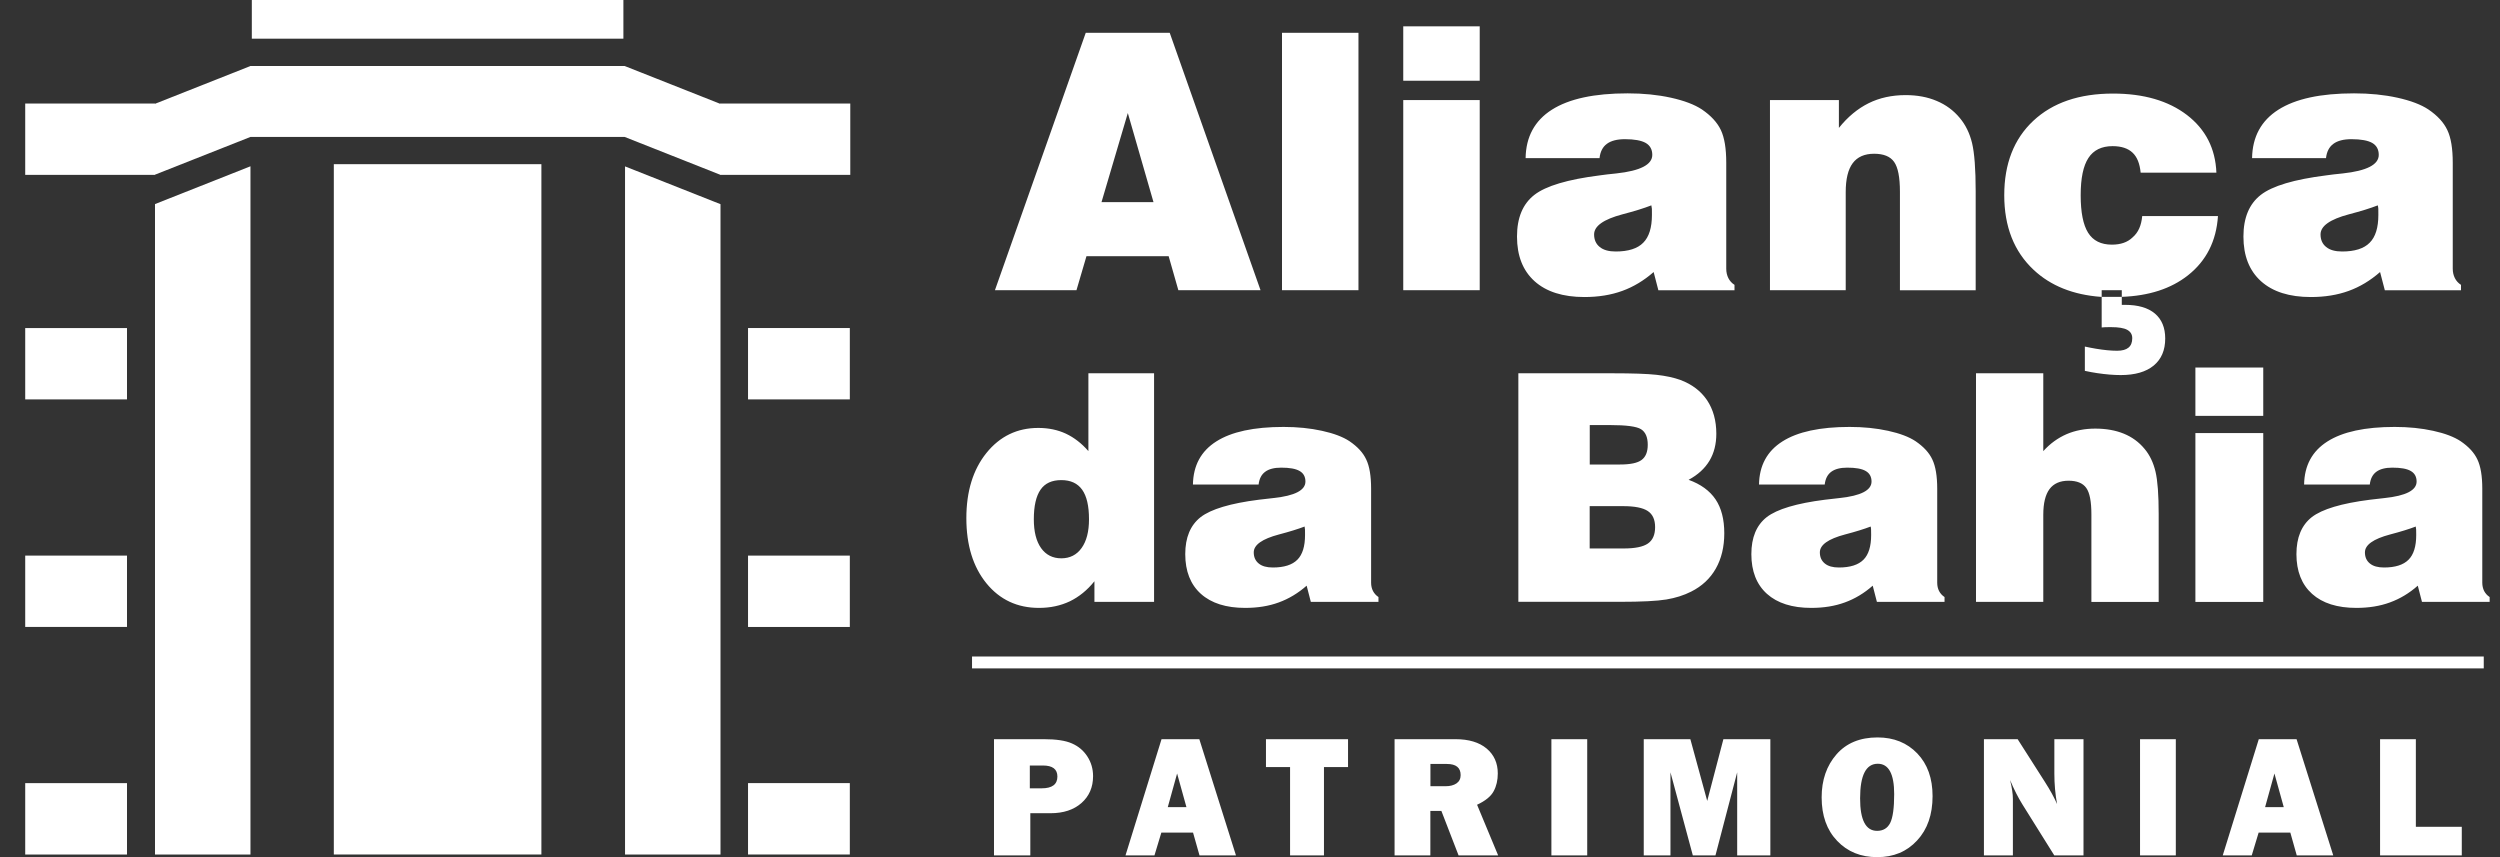
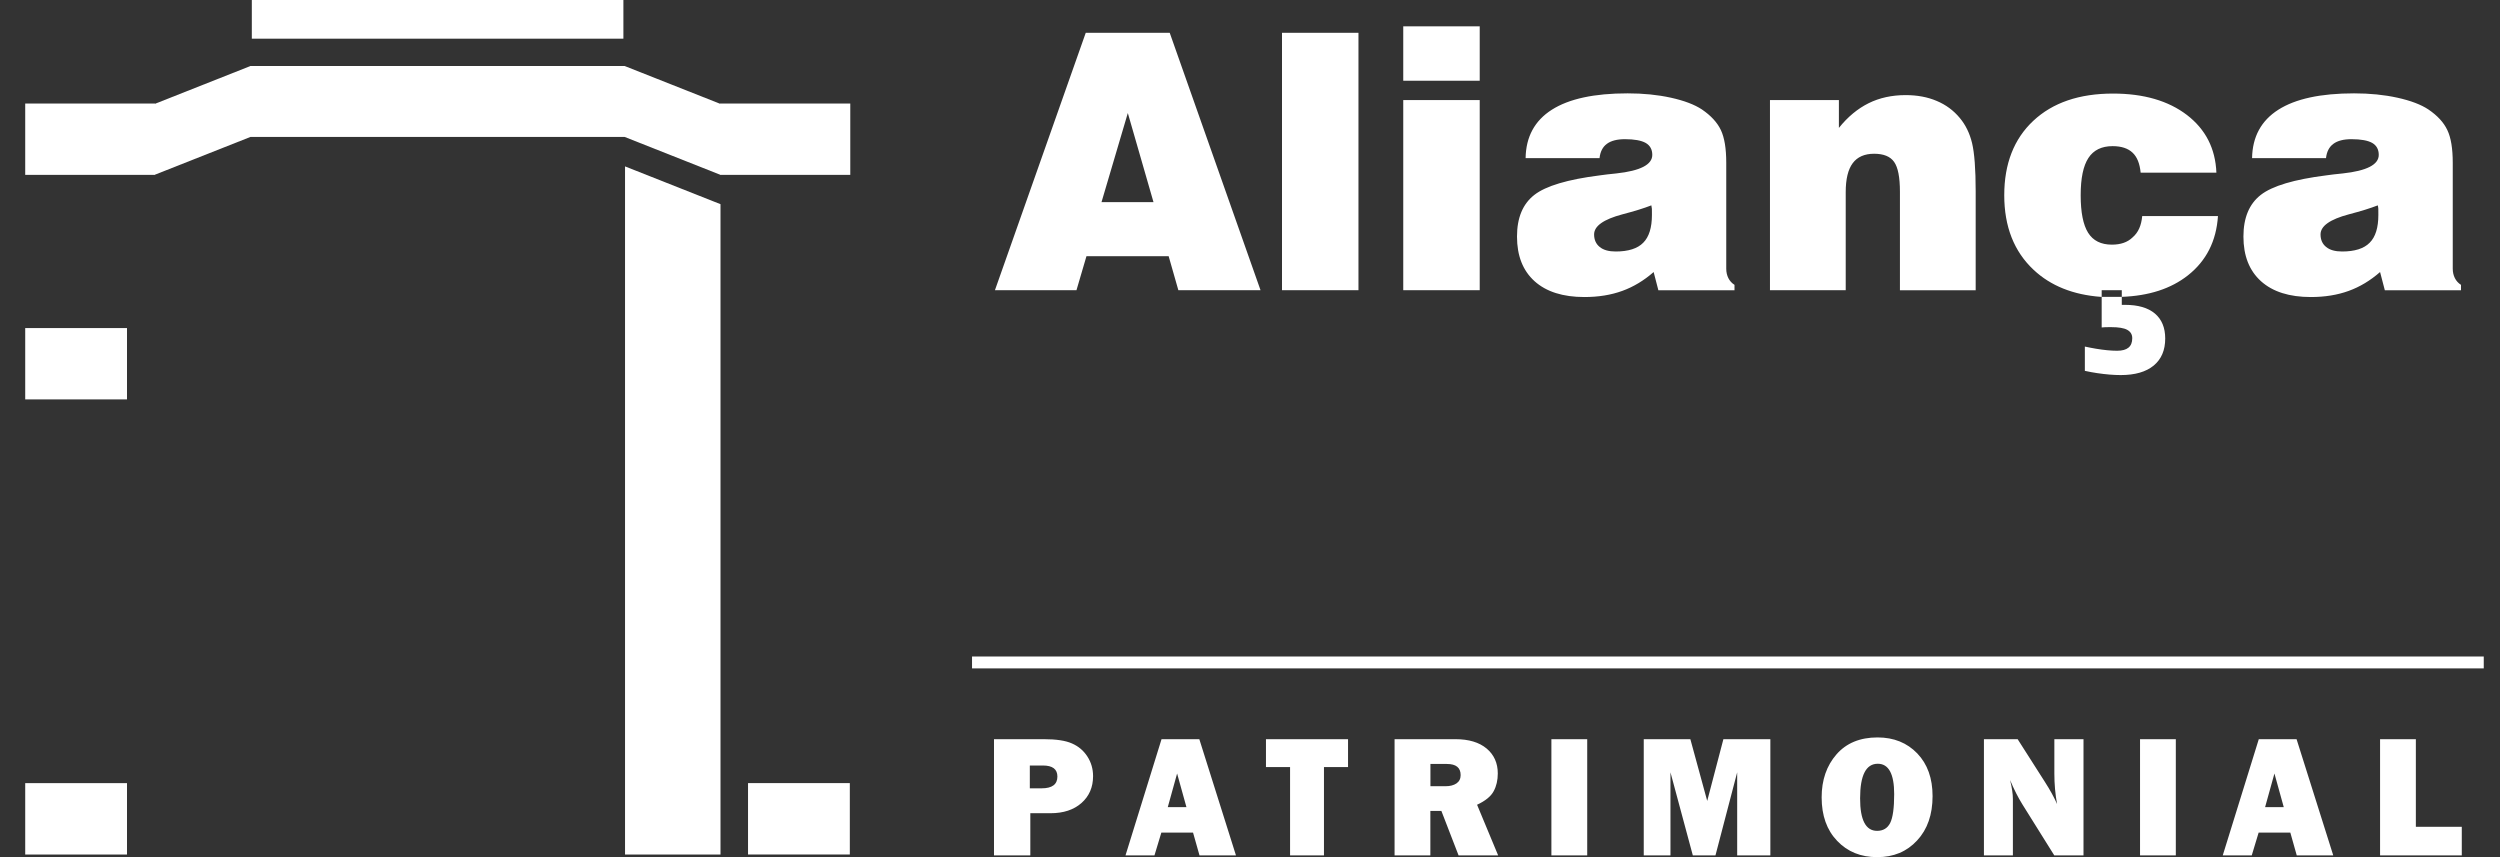
<svg xmlns="http://www.w3.org/2000/svg" width="70" height="24" viewBox="0 0 70 24" fill="none">
  <rect x="0" y="0" width="70" height="24" fill="#333333" stroke="none" />
  <g clip-path="url(#clip0_517_321)">
-     <path d="M3.556 15.557H0.706V17.555H3.556V15.557Z" fill="white" />
    <path d="M3.556 9.185H0.706V11.183H3.556V9.185Z" fill="white" />
    <path d="M3.556 21.927H0.706V23.926H3.556V21.927Z" fill="white" />
-     <path fill-rule="evenodd" clip-rule="evenodd" d="M4.34 5.714V23.926H7.013V4.656L4.34 5.714Z" fill="white" />
    <path d="M17.455 0H7.051V1.083H17.455V0Z" fill="white" />
-     <path d="M15.159 4.597H9.347V23.926H15.159V4.597Z" fill="white" />
+     <path d="M15.159 4.597H9.347V23.926V4.597Z" fill="white" />
    <path fill-rule="evenodd" clip-rule="evenodd" d="M4.34 2.906L7.004 1.852V1.848H7.013H17.49L20.161 2.905V2.898H23.808V4.896H20.174H20.161V4.891L17.49 3.834H7.013L4.34 4.891V4.896H0.706V2.898H4.34V2.906Z" fill="white" />
-     <path d="M23.795 15.557H20.945V17.555H23.795V15.557Z" fill="white" />
-     <path d="M23.795 9.185H20.945V11.183H23.795V9.185Z" fill="white" />
    <path d="M23.795 21.927H20.945V23.926H23.795V21.927Z" fill="white" />
    <path fill-rule="evenodd" clip-rule="evenodd" d="M20.174 5.717V23.926H17.501V4.659L20.174 5.717Z" fill="white" />
    <path fill-rule="evenodd" clip-rule="evenodd" d="M28.849 22.771V23.951H27.832V20.697H29.224C29.572 20.697 29.836 20.736 30.016 20.817C30.197 20.896 30.34 21.017 30.446 21.181C30.552 21.345 30.606 21.528 30.606 21.732C30.606 22.043 30.497 22.293 30.282 22.484C30.065 22.675 29.777 22.77 29.417 22.77H28.849V22.771ZM28.835 22.073H29.167C29.461 22.073 29.607 21.962 29.607 21.743C29.607 21.536 29.471 21.434 29.2 21.434H28.835V22.073ZM33.586 23.951L33.405 23.312H32.518L32.325 23.951H31.514L32.523 20.697H33.581L34.607 23.951H33.586ZM32.698 22.599H33.22L32.959 21.658L32.698 22.599ZM37.071 21.478V23.951H36.122V21.478H35.447V20.697H37.745V21.478H37.071ZM41.948 23.951H40.84L40.359 22.707H40.05V23.951H39.048V20.697H40.751C41.127 20.697 41.418 20.785 41.627 20.96C41.834 21.135 41.938 21.367 41.938 21.656C41.938 21.844 41.901 22.009 41.823 22.153C41.747 22.297 41.592 22.424 41.358 22.533L41.948 23.951ZM40.05 22.014H40.479C40.604 22.014 40.705 21.987 40.782 21.935C40.858 21.882 40.898 21.806 40.898 21.703C40.898 21.495 40.77 21.391 40.514 21.391H40.052V22.014H40.05ZM44.442 20.697V23.951H43.439V20.697H44.442ZM49.57 20.697V23.951H48.641V21.625L48.033 23.951H47.399L46.773 21.625V23.951H46.025V20.697H47.33L47.802 22.426L48.255 20.697H49.57ZM52.562 24C52.104 24 51.729 23.849 51.44 23.544C51.15 23.241 51.006 22.836 51.006 22.326C51.006 21.841 51.145 21.44 51.421 21.123C51.697 20.807 52.08 20.648 52.572 20.648C53.026 20.648 53.397 20.798 53.684 21.096C53.97 21.394 54.112 21.793 54.112 22.292C54.112 22.808 53.968 23.223 53.679 23.533C53.391 23.846 53.02 24 52.562 24ZM52.559 23.264C52.728 23.264 52.852 23.189 52.925 23.043C52.999 22.896 53.037 22.626 53.037 22.235C53.037 21.669 52.883 21.385 52.578 21.385C52.248 21.385 52.083 21.708 52.083 22.353C52.082 22.961 52.241 23.264 52.559 23.264ZM58.336 23.951H57.52L56.623 22.516C56.508 22.331 56.394 22.107 56.282 21.841C56.334 22.05 56.361 22.229 56.361 22.375V23.951H55.55V20.697H56.494L57.255 21.89C57.406 22.126 57.52 22.334 57.598 22.514C57.547 22.237 57.522 21.951 57.522 21.661V20.697H58.338V23.951H58.336ZM60.923 20.697V23.951H59.921V20.697H60.923ZM64.309 23.951L64.129 23.312H63.242L63.049 23.951H62.237L63.246 20.697H64.304L65.331 23.951H64.309ZM63.423 22.599H63.945L63.684 21.658L63.423 22.599ZM68.93 23.152V23.951H66.642V20.697H67.644V23.15H68.93V23.152Z" fill="white" />
    <path fill-rule="evenodd" clip-rule="evenodd" d="M30.842 5.66H32.298L31.579 3.165L30.842 5.66ZM27.858 8.126L30.401 0.918H32.752L35.295 8.126H32.994L32.722 7.173H30.421L30.141 8.126H27.858ZM35.896 8.126V0.918H38.037V8.126H35.896ZM39.291 2.261V0.737H41.432V2.261H39.291ZM39.291 8.126V2.802H41.432V8.126H39.291ZM46.238 5.75C46.036 5.829 45.766 5.913 45.429 6.001C44.899 6.142 44.635 6.329 44.635 6.564C44.635 6.714 44.687 6.831 44.793 6.916C44.897 7.001 45.046 7.042 45.239 7.042C45.593 7.042 45.851 6.96 46.011 6.796C46.173 6.634 46.254 6.374 46.254 6.017C46.254 5.941 46.254 5.886 46.253 5.848C46.249 5.814 46.245 5.78 46.238 5.75ZM46.434 8.126L46.302 7.617C46.03 7.855 45.737 8.032 45.424 8.145C45.109 8.26 44.755 8.317 44.364 8.317C43.764 8.317 43.297 8.17 42.968 7.874C42.639 7.577 42.476 7.161 42.476 6.623C42.476 6.096 42.639 5.709 42.962 5.457C43.284 5.206 43.898 5.023 44.798 4.91C44.912 4.892 45.066 4.876 45.258 4.856C45.93 4.783 46.264 4.61 46.264 4.337C46.264 4.185 46.202 4.073 46.079 4.002C45.957 3.933 45.762 3.897 45.498 3.897C45.278 3.897 45.109 3.941 44.992 4.028C44.875 4.114 44.806 4.249 44.787 4.428H42.717C42.726 3.83 42.971 3.378 43.452 3.072C43.933 2.766 44.64 2.614 45.573 2.614C46.011 2.614 46.416 2.654 46.787 2.736C47.157 2.818 47.447 2.928 47.654 3.065C47.905 3.236 48.082 3.427 48.184 3.641C48.286 3.856 48.335 4.16 48.335 4.561V7.525C48.335 7.623 48.356 7.711 48.394 7.787C48.433 7.864 48.49 7.928 48.566 7.976V8.128H46.434V8.126ZM49.559 8.126V2.802H51.489V3.581C51.737 3.272 52.015 3.042 52.321 2.89C52.626 2.739 52.972 2.663 53.358 2.663C53.682 2.663 53.973 2.717 54.228 2.826C54.484 2.933 54.7 3.092 54.876 3.305C55.037 3.498 55.151 3.731 55.218 4.007C55.284 4.283 55.319 4.734 55.319 5.361V8.128H53.198V5.369C53.198 4.965 53.144 4.686 53.035 4.533C52.928 4.381 52.741 4.305 52.475 4.305C52.207 4.305 52.006 4.394 51.876 4.569C51.745 4.745 51.68 5.015 51.68 5.378V8.125H49.559V8.126ZM59.982 6.05H62.103C62.057 6.752 61.776 7.304 61.262 7.71C60.787 8.084 60.171 8.284 59.41 8.312V8.536H59.502C59.865 8.536 60.144 8.617 60.337 8.779C60.529 8.942 60.626 9.174 60.626 9.478C60.626 9.806 60.519 10.057 60.303 10.236C60.087 10.414 59.778 10.502 59.38 10.502C59.181 10.502 58.961 10.483 58.724 10.448C58.611 10.431 58.496 10.411 58.376 10.384V9.704C58.482 9.728 58.586 9.746 58.686 9.764C58.913 9.802 59.111 9.821 59.28 9.821C59.421 9.821 59.527 9.792 59.596 9.735C59.668 9.677 59.703 9.589 59.703 9.469C59.703 9.363 59.655 9.287 59.562 9.235C59.47 9.185 59.32 9.16 59.117 9.16C59.049 9.16 58.996 9.16 58.956 9.161C58.916 9.163 58.88 9.166 58.847 9.169V8.303V8.126H59.41V8.312H59.407H59.405H59.404H59.397H59.394H59.391H59.388H59.385H59.369H59.366H59.362H59.353H59.35H59.347H59.343H59.34H59.337H59.331H59.328H59.326H59.325H59.321H59.318H59.315H59.312H59.309H59.306H59.302H59.299H59.296H59.293H59.29H59.287H59.283H59.28H59.277H59.274H59.271H59.264H59.261H59.255H59.252H59.249H59.247H59.245H59.242H59.239H59.236H59.233H59.227H59.223H59.22H59.219H59.215H59.212H59.209H59.203H59.196H59.19H59.184H59.177H59.171H59.165H59.162H59.16H59.154H59.147H59.141H59.135H59.128H59.122H59.116H59.114H59.109H59.103H59.097H59.09H59.084H59.078H59.072H59.067H59.06H59.054H59.048H59.041H59.035H59.029H59.023H59.019H59.016H59.01H59.004H58.997H58.991H58.984H58.978H58.972H58.967H58.961H58.955H58.948H58.942H58.935H58.929H58.926H58.924H58.918H58.912H58.905H58.899H58.893H58.888H58.882H58.88H58.877H58.871H58.864H58.86H58.853H58.847H58.842H58.837H58.831H58.826H58.822C58.047 8.254 57.419 8.003 56.943 7.557C56.394 7.044 56.119 6.347 56.119 5.466C56.119 4.585 56.391 3.889 56.933 3.382C57.476 2.874 58.219 2.62 59.165 2.62C60.022 2.62 60.713 2.821 61.235 3.22C61.757 3.621 62.032 4.159 62.059 4.835H59.938C59.914 4.583 59.84 4.395 59.712 4.275C59.584 4.154 59.399 4.092 59.152 4.092C58.845 4.092 58.619 4.203 58.475 4.424C58.331 4.645 58.259 4.99 58.259 5.465C58.259 5.944 58.328 6.295 58.467 6.517C58.607 6.74 58.828 6.85 59.133 6.85C59.378 6.85 59.57 6.784 59.709 6.65C59.875 6.509 59.957 6.312 59.982 6.05ZM66.578 5.75C66.376 5.829 66.106 5.913 65.769 6.001C65.239 6.142 64.975 6.329 64.975 6.564C64.975 6.714 65.027 6.831 65.133 6.916C65.237 7.001 65.386 7.042 65.579 7.042C65.932 7.042 66.191 6.96 66.351 6.796C66.514 6.634 66.594 6.374 66.594 6.017C66.594 5.941 66.594 5.886 66.593 5.848C66.591 5.814 66.586 5.78 66.578 5.75ZM66.775 8.126L66.642 7.617C66.37 7.855 66.077 8.032 65.764 8.145C65.449 8.26 65.095 8.317 64.704 8.317C64.103 8.317 63.637 8.17 63.308 7.874C62.979 7.577 62.816 7.161 62.816 6.623C62.816 6.096 62.979 5.709 63.302 5.457C63.624 5.206 64.238 5.023 65.138 4.91C65.252 4.892 65.405 4.876 65.598 4.856C66.27 4.783 66.605 4.61 66.605 4.337C66.605 4.185 66.544 4.073 66.422 4.002C66.3 3.933 66.106 3.897 65.84 3.897C65.62 3.897 65.451 3.941 65.334 4.028C65.217 4.114 65.147 4.249 65.128 4.428H63.058C63.068 3.83 63.313 3.378 63.794 3.072C64.274 2.766 64.981 2.614 65.914 2.614C66.352 2.614 66.757 2.654 67.129 2.736C67.499 2.818 67.788 2.928 67.995 3.065C68.247 3.236 68.424 3.427 68.525 3.641C68.628 3.856 68.677 4.16 68.677 4.561V7.525C68.677 7.623 68.698 7.711 68.736 7.787C68.775 7.864 68.832 7.928 68.908 7.976V8.128H66.775V8.126Z" fill="white" />
-     <path fill-rule="evenodd" clip-rule="evenodd" d="M32.312 16.852H30.644V16.275C30.442 16.527 30.211 16.713 29.955 16.837C29.697 16.959 29.411 17.021 29.091 17.021C28.484 17.021 27.994 16.791 27.62 16.333C27.246 15.873 27.058 15.265 27.058 14.508C27.058 13.757 27.246 13.148 27.62 12.683C27.997 12.216 28.481 11.982 29.072 11.982C29.358 11.982 29.615 12.036 29.846 12.143C30.076 12.252 30.285 12.413 30.475 12.631V10.452H32.314V16.852H32.312ZM29.716 15.633C29.956 15.633 30.148 15.537 30.285 15.344C30.423 15.152 30.492 14.882 30.492 14.54C30.492 14.169 30.429 13.893 30.301 13.713C30.173 13.533 29.978 13.443 29.716 13.443C29.453 13.443 29.26 13.531 29.136 13.71C29.011 13.889 28.947 14.166 28.947 14.54C28.947 14.885 29.014 15.153 29.15 15.346C29.286 15.537 29.476 15.633 29.716 15.633ZM36.529 14.743C36.348 14.812 36.109 14.887 35.811 14.965C35.341 15.09 35.105 15.256 35.105 15.466C35.105 15.6 35.151 15.702 35.244 15.778C35.336 15.854 35.469 15.89 35.64 15.89C35.953 15.89 36.182 15.817 36.326 15.672C36.47 15.529 36.541 15.297 36.541 14.981C36.541 14.915 36.541 14.866 36.54 14.831C36.538 14.8 36.535 14.77 36.529 14.743ZM36.703 16.852L36.586 16.399C36.345 16.611 36.084 16.767 35.806 16.868C35.526 16.971 35.213 17.021 34.865 17.021C34.33 17.021 33.918 16.89 33.625 16.628C33.334 16.366 33.187 15.994 33.187 15.516C33.187 15.049 33.331 14.705 33.619 14.479C33.907 14.257 34.451 14.093 35.249 13.992C35.35 13.978 35.488 13.962 35.659 13.945C36.255 13.882 36.552 13.727 36.552 13.484C36.552 13.348 36.497 13.249 36.389 13.188C36.28 13.124 36.108 13.094 35.874 13.094C35.679 13.094 35.529 13.132 35.425 13.21C35.32 13.287 35.26 13.405 35.241 13.566H33.402C33.412 13.034 33.628 12.632 34.055 12.361C34.482 12.089 35.11 11.954 35.939 11.954C36.328 11.954 36.687 11.99 37.017 12.063C37.346 12.135 37.604 12.233 37.786 12.354C38.009 12.506 38.167 12.675 38.255 12.867C38.346 13.056 38.391 13.329 38.391 13.683V16.316C38.391 16.403 38.409 16.48 38.444 16.549C38.48 16.617 38.531 16.674 38.597 16.717V16.852H36.703ZM44.513 15.357H45.467C45.783 15.357 46.008 15.311 46.142 15.218C46.276 15.126 46.343 14.973 46.343 14.76C46.343 14.549 46.275 14.399 46.137 14.308C46.001 14.218 45.772 14.172 45.448 14.172H44.511V15.357H44.513ZM44.513 13.006H45.362C45.647 13.006 45.848 12.965 45.963 12.88C46.079 12.795 46.137 12.654 46.137 12.454C46.137 12.242 46.074 12.097 45.949 12.018C45.824 11.94 45.536 11.902 45.084 11.902H44.513V13.006ZM42.514 16.852V10.452H45.146C45.71 10.452 46.124 10.466 46.384 10.495C46.643 10.524 46.865 10.572 47.05 10.638C47.375 10.76 47.624 10.949 47.798 11.206C47.97 11.465 48.057 11.777 48.057 12.145C48.057 12.433 47.994 12.686 47.864 12.903C47.734 13.118 47.54 13.296 47.281 13.435C47.62 13.557 47.872 13.74 48.036 13.983C48.199 14.226 48.28 14.543 48.28 14.931C48.28 15.311 48.201 15.641 48.043 15.92C47.885 16.199 47.654 16.414 47.353 16.565C47.149 16.669 46.915 16.743 46.656 16.786C46.395 16.829 45.962 16.851 45.356 16.851H42.514V16.852ZM52.379 14.743C52.199 14.812 51.96 14.887 51.661 14.965C51.191 15.09 50.956 15.256 50.956 15.466C50.956 15.6 51.002 15.702 51.095 15.778C51.187 15.854 51.319 15.89 51.49 15.89C51.803 15.89 52.033 15.817 52.177 15.672C52.321 15.529 52.392 15.297 52.392 14.981C52.392 14.915 52.392 14.866 52.39 14.831C52.39 14.8 52.385 14.77 52.379 14.743ZM52.553 16.852L52.436 16.399C52.196 16.611 51.935 16.767 51.656 16.868C51.376 16.971 51.063 17.021 50.715 17.021C50.181 17.021 49.768 16.89 49.475 16.628C49.184 16.366 49.038 15.994 49.038 15.516C49.038 15.049 49.181 14.705 49.469 14.479C49.757 14.257 50.301 14.093 51.1 13.992C51.201 13.978 51.337 13.962 51.509 13.945C52.105 13.882 52.403 13.727 52.403 13.484C52.403 13.348 52.347 13.249 52.24 13.188C52.131 13.124 51.958 13.094 51.724 13.094C51.53 13.094 51.38 13.132 51.275 13.21C51.171 13.287 51.111 13.405 51.092 13.566H49.252C49.262 13.034 49.479 12.632 49.906 12.361C50.333 12.089 50.961 11.954 51.789 11.954C52.178 11.954 52.537 11.99 52.868 12.063C53.197 12.135 53.454 12.233 53.636 12.354C53.859 12.506 54.017 12.675 54.106 12.867C54.196 13.056 54.242 13.329 54.242 13.683V16.316C54.242 16.403 54.259 16.48 54.294 16.549C54.33 16.617 54.381 16.674 54.447 16.717V16.852H52.553ZM55.328 16.852V10.452H57.212V12.632C57.403 12.419 57.621 12.263 57.863 12.157C58.105 12.053 58.376 12.001 58.668 12.001C58.97 12.001 59.236 12.049 59.465 12.142C59.696 12.236 59.891 12.378 60.05 12.571C60.193 12.741 60.294 12.954 60.354 13.205C60.414 13.457 60.443 13.855 60.443 14.396V16.854H58.559V14.404C58.559 14.044 58.512 13.796 58.415 13.662C58.32 13.527 58.153 13.46 57.919 13.46C57.68 13.46 57.503 13.539 57.386 13.695C57.27 13.853 57.212 14.091 57.212 14.413V16.852H55.328ZM61.471 11.645V10.291H63.371V11.645H61.471ZM61.471 16.852V12.126H63.371V16.854H61.471V16.852ZM67.641 14.743C67.461 14.812 67.222 14.887 66.923 14.965C66.454 15.09 66.218 15.256 66.218 15.466C66.218 15.6 66.264 15.702 66.357 15.778C66.449 15.854 66.582 15.89 66.752 15.89C67.066 15.89 67.295 15.817 67.439 15.672C67.583 15.529 67.654 15.297 67.654 14.981C67.654 14.915 67.654 14.866 67.652 14.831C67.651 14.8 67.646 14.77 67.641 14.743ZM67.815 16.852L67.698 16.399C67.458 16.611 67.197 16.767 66.918 16.868C66.638 16.971 66.325 17.021 65.978 17.021C65.443 17.021 65.03 16.89 64.738 16.628C64.447 16.366 64.3 15.994 64.3 15.516C64.3 15.049 64.444 14.705 64.731 14.479C65.019 14.257 65.563 14.093 66.362 13.992C66.463 13.978 66.601 13.962 66.771 13.945C67.368 13.882 67.665 13.727 67.665 13.484C67.665 13.348 67.609 13.249 67.502 13.188C67.393 13.124 67.221 13.094 66.987 13.094C66.792 13.094 66.642 13.132 66.537 13.21C66.433 13.287 66.373 13.405 66.354 13.566H64.515C64.524 13.034 64.741 12.632 65.168 12.361C65.595 12.089 66.223 11.954 67.051 11.954C67.44 11.954 67.799 11.99 68.13 12.063C68.459 12.135 68.716 12.233 68.898 12.354C69.121 12.506 69.279 12.675 69.368 12.867C69.458 13.056 69.504 13.329 69.504 13.683V16.316C69.504 16.403 69.522 16.48 69.556 16.549C69.593 16.617 69.643 16.674 69.71 16.717V16.852H67.815Z" fill="white" />
    <path d="M69.545 18.382H27.217V18.715H69.545V18.382Z" fill="white" />
  </g>
  <defs>
    <clipPath id="clip0_517_321">
      <rect width="69" height="24" fill="white" transform="translate(0.706)" />
    </clipPath>
  </defs>
</svg>